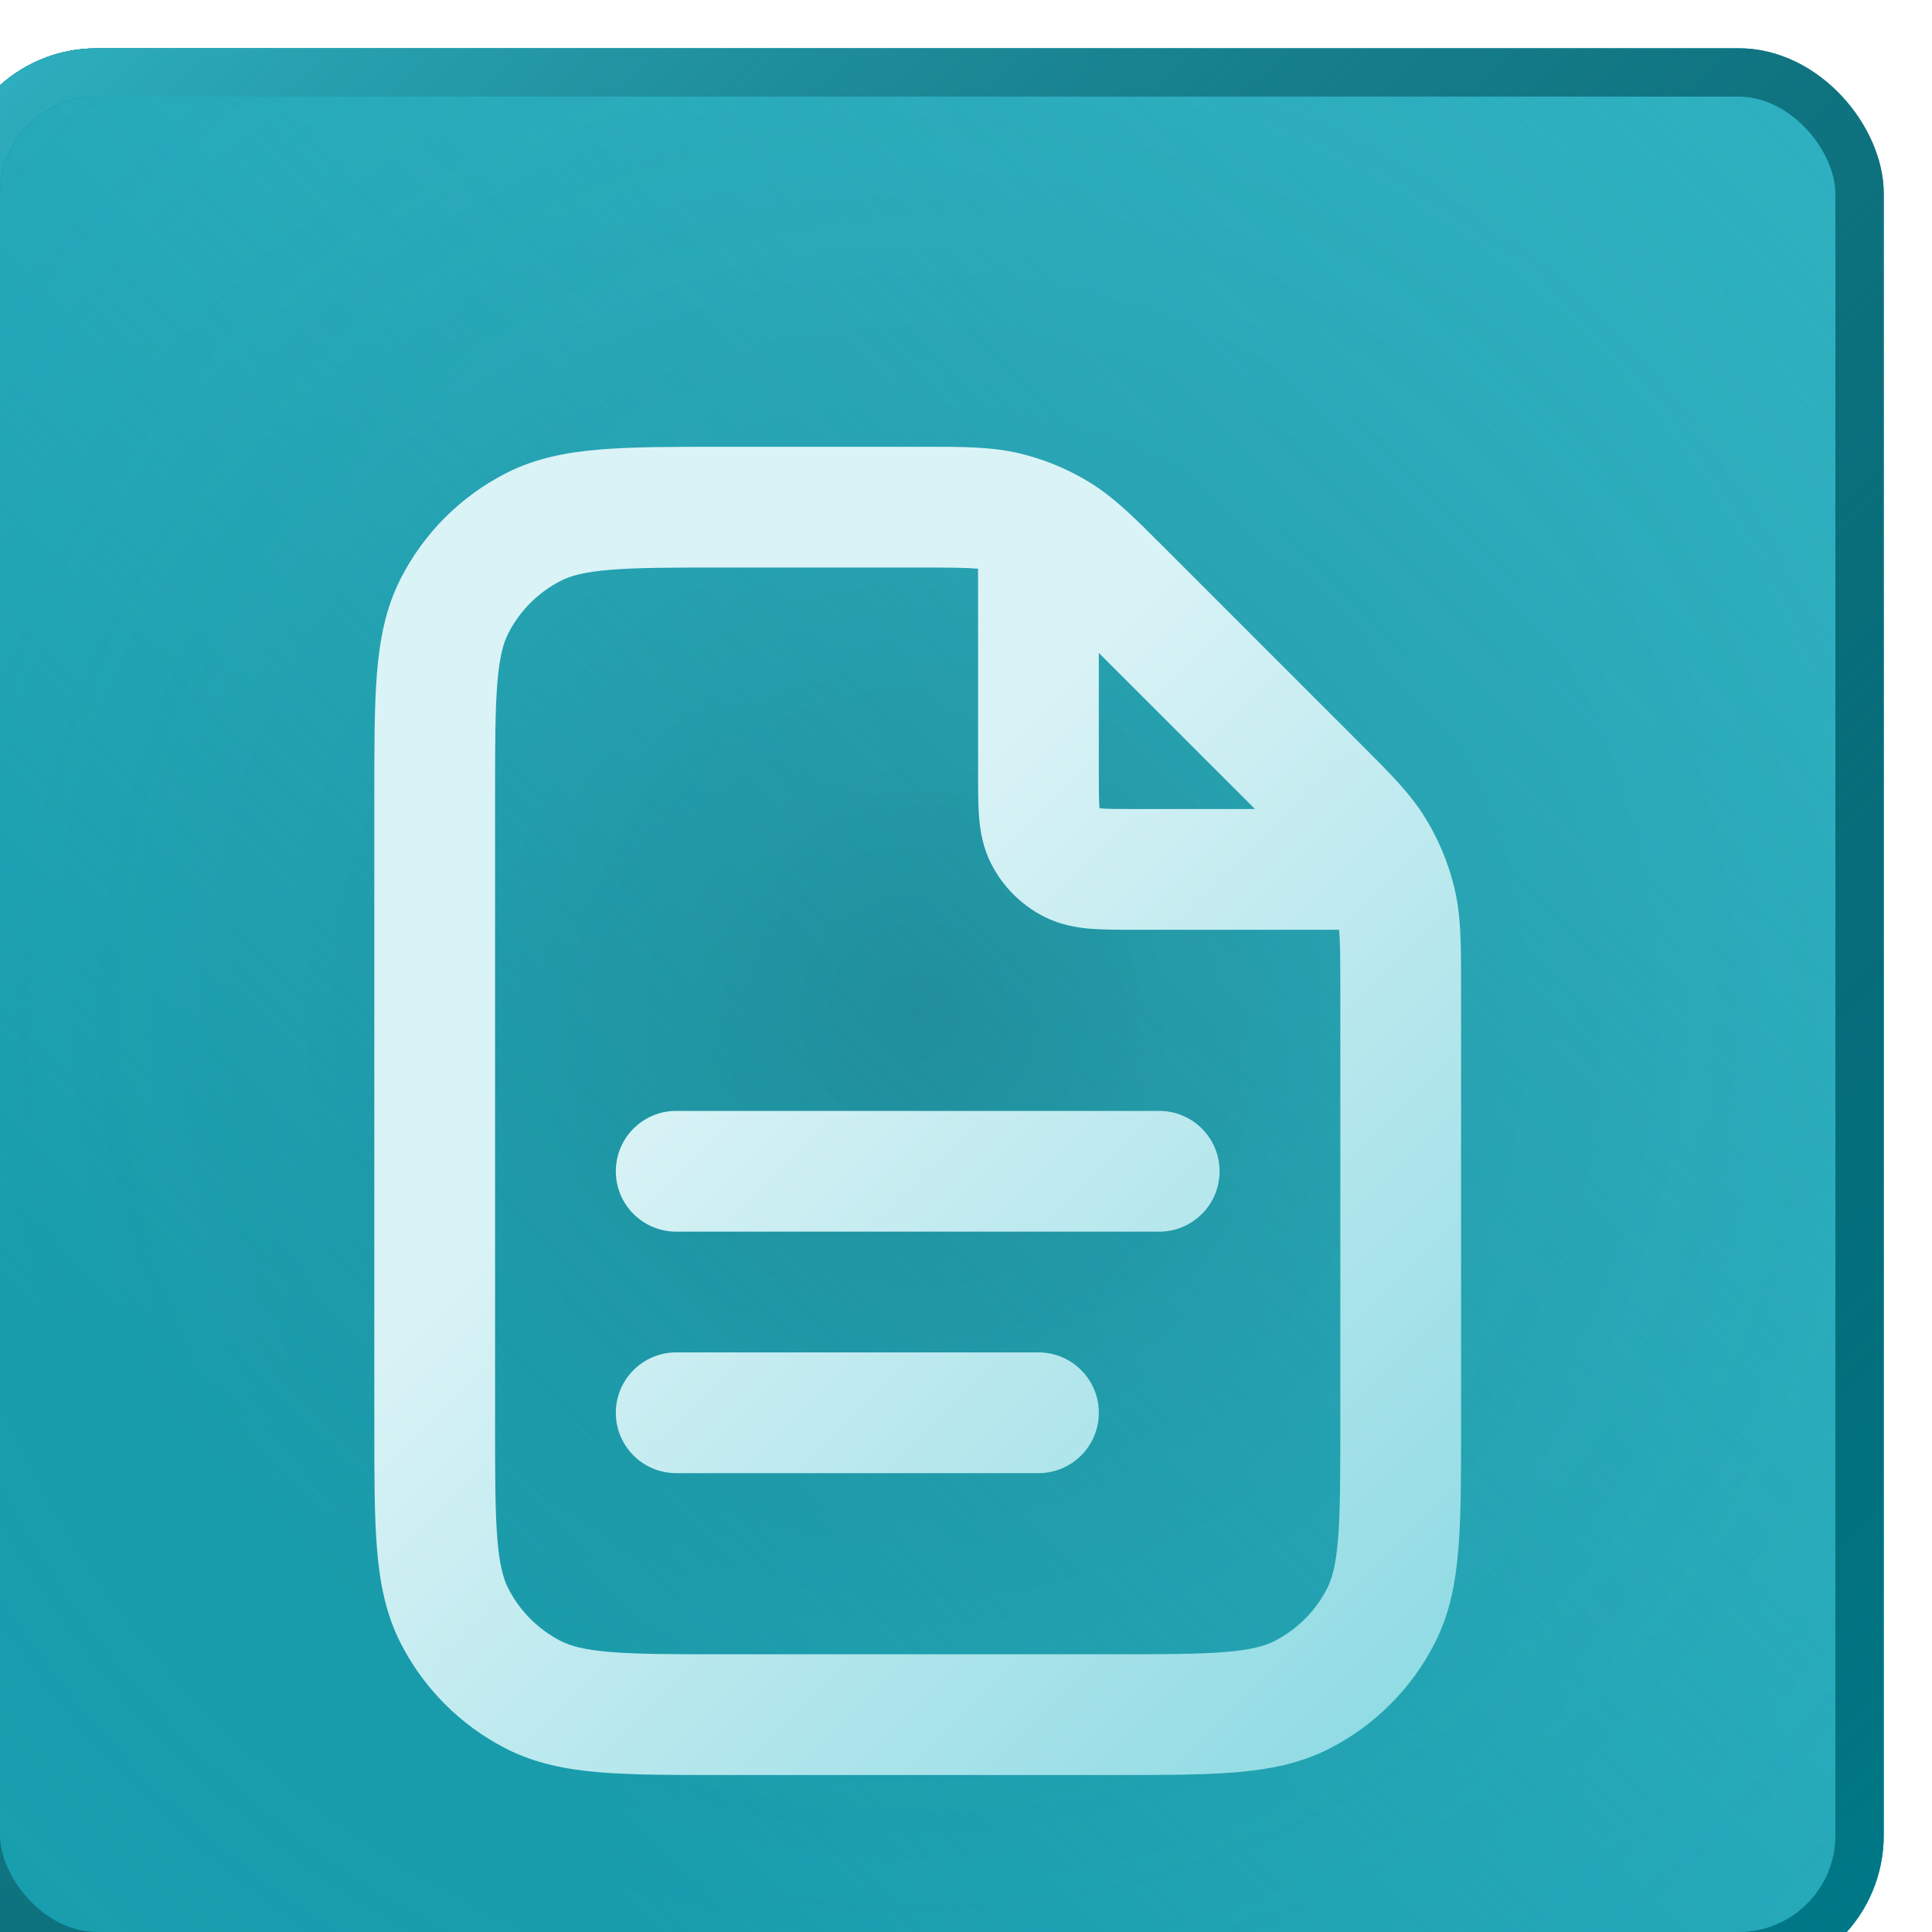
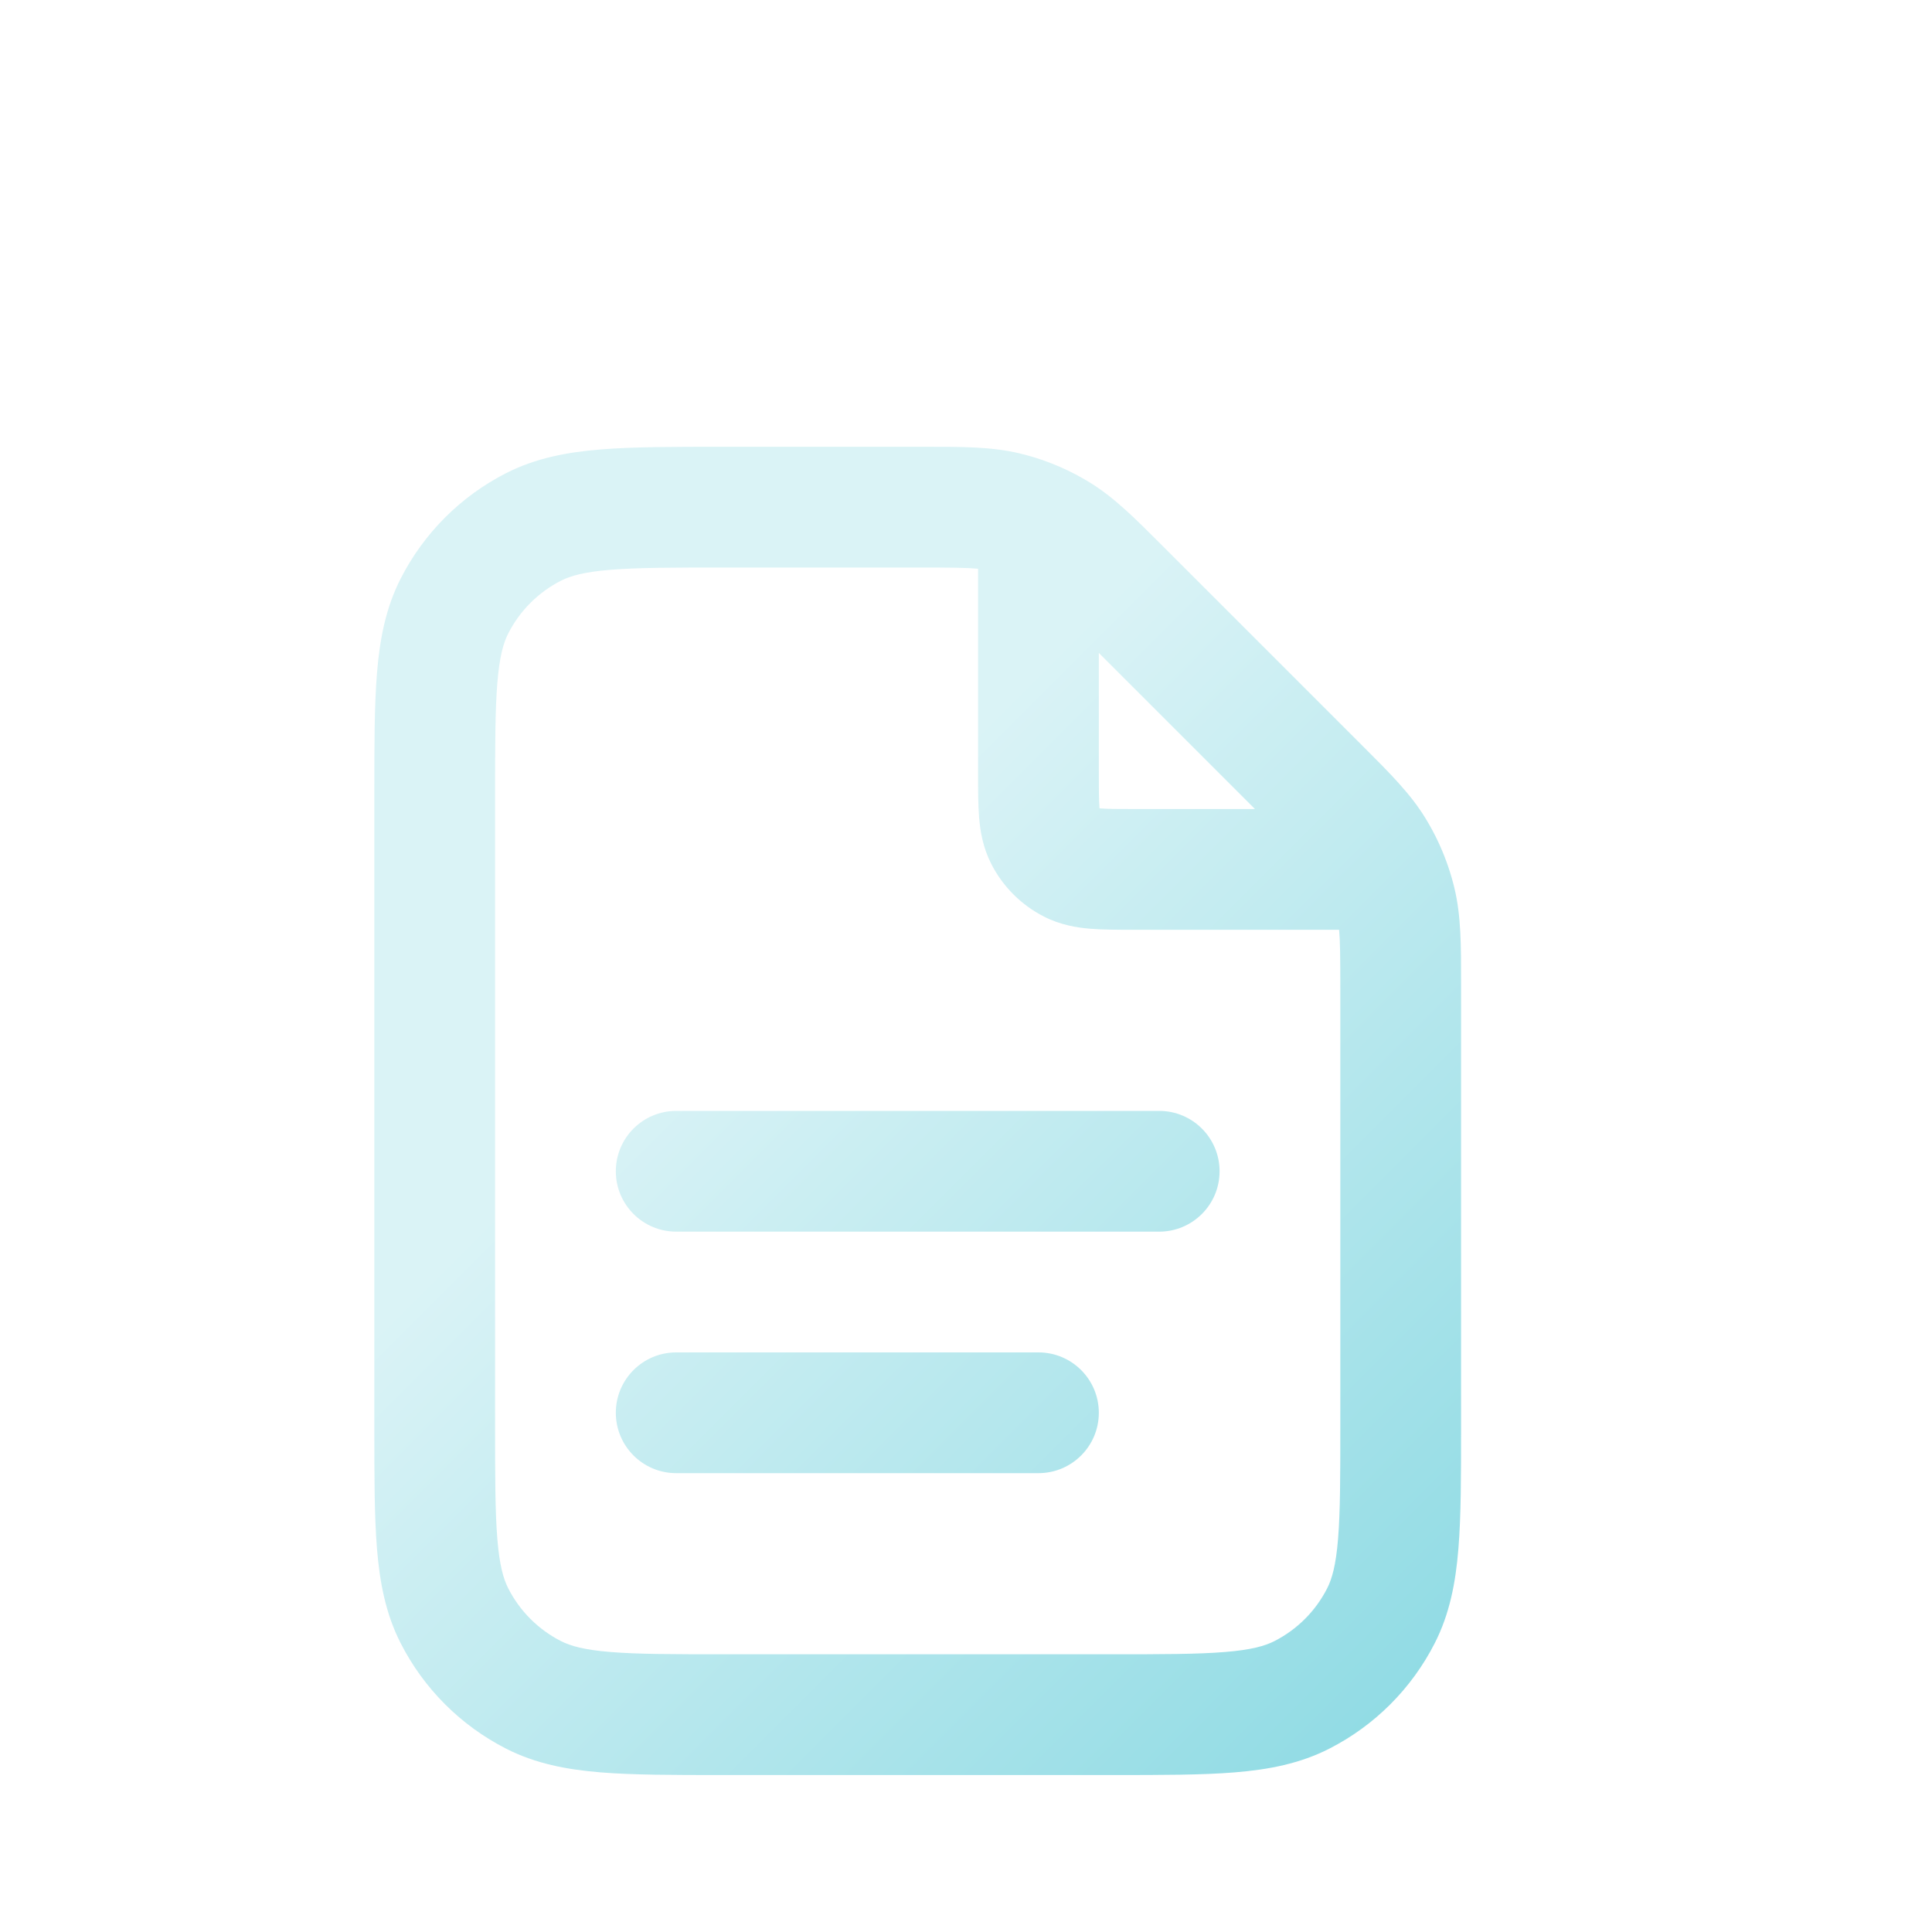
<svg xmlns="http://www.w3.org/2000/svg" width="80" height="80" viewBox="0 0 80 80" fill="none">
  <g filter="url(#filter0_i_284_10186)">
-     <rect width="80" height="80" rx="6" fill="#2EB0C0" />
-     <rect width="80" height="80" rx="6" fill="url(#paint0_linear_284_10186)" />
-     <rect width="80" height="80" rx="6" fill="url(#paint1_radial_284_10186)" fill-opacity="0.2" />
-     <rect x="1" y="1" width="78" height="78" rx="5" stroke="#007A89" stroke-width="2" />
-     <rect x="1" y="1" width="78" height="78" rx="5" stroke="url(#paint2_linear_284_10186)" stroke-width="2" />
    <g filter="url(#filter1_d_284_10186)">
      <path fill-rule="evenodd" clip-rule="evenodd" d="M42.5 17.55C42.036 17.507 41.348 17.5 40.029 17.5H32C29.859 17.5 28.403 17.502 27.278 17.594C26.182 17.683 25.621 17.846 25.23 18.045C24.289 18.524 23.524 19.289 23.045 20.23C22.846 20.621 22.683 21.182 22.594 22.278C22.502 23.403 22.5 24.859 22.5 27V53C22.5 55.142 22.502 56.597 22.594 57.722C22.683 58.819 22.846 59.379 23.045 59.77C23.524 60.711 24.289 61.476 25.23 61.955C25.621 62.154 26.182 62.317 27.278 62.406C28.403 62.498 29.859 62.5 32 62.5H48C50.142 62.5 51.597 62.498 52.722 62.406C53.819 62.317 54.379 62.154 54.77 61.955C55.711 61.476 56.476 60.711 56.955 59.77C57.154 59.379 57.317 58.819 57.406 57.722C57.498 56.597 57.5 55.142 57.5 53V34.971C57.5 33.652 57.493 32.965 57.45 32.5L48.92 32.5C48.289 32.5 47.675 32.5 47.154 32.458C46.583 32.411 45.909 32.301 45.23 31.955C44.289 31.476 43.524 30.711 43.045 29.77C42.699 29.092 42.589 28.417 42.542 27.846C42.5 27.325 42.5 26.711 42.5 26.08L42.5 17.55ZM45.984 13.375C45.419 13.122 44.831 12.921 44.228 12.776C43.071 12.499 41.872 12.499 40.284 12.5C40.2 12.5 40.115 12.5 40.029 12.5L31.897 12.5C29.884 12.5 28.223 12.5 26.87 12.611C25.465 12.725 24.173 12.972 22.96 13.59C21.078 14.549 19.549 16.078 18.59 17.96C17.972 19.174 17.725 20.465 17.61 21.87C17.5 23.224 17.5 24.884 17.5 26.897V53.103C17.5 55.116 17.5 56.777 17.61 58.13C17.725 59.535 17.972 60.827 18.59 62.04C19.549 63.922 21.078 65.451 22.96 66.41C24.173 67.028 25.465 67.275 26.87 67.39C28.223 67.5 29.884 67.5 31.897 67.5H48.103C50.116 67.5 51.777 67.5 53.13 67.39C54.535 67.275 55.827 67.028 57.04 66.41C58.922 65.451 60.451 63.922 61.41 62.04C62.028 60.827 62.275 59.535 62.389 58.13C62.5 56.777 62.5 55.116 62.5 53.103V34.971C62.5 34.885 62.5 34.8 62.5 34.716C62.501 33.128 62.501 31.929 62.224 30.772C62.079 30.17 61.879 29.584 61.627 29.021C61.612 28.984 61.595 28.948 61.578 28.912C61.414 28.559 61.23 28.215 61.026 27.882C60.405 26.867 59.556 26.02 58.433 24.898C58.374 24.838 58.314 24.778 58.253 24.718L50.282 16.747C50.222 16.686 50.162 16.626 50.102 16.567C48.98 15.444 48.133 14.595 47.118 13.974C46.784 13.769 46.438 13.584 46.084 13.42C46.051 13.404 46.017 13.389 45.984 13.375ZM47.5 21.036V26C47.5 26.741 47.502 27.147 47.526 27.439C47.527 27.45 47.528 27.461 47.529 27.472C47.539 27.473 47.55 27.474 47.562 27.474C47.853 27.498 48.259 27.5 49 27.5H53.965L47.5 21.036ZM27.5 42.5C27.5 41.119 28.619 40 30 40H50C51.381 40 52.5 41.119 52.5 42.5C52.5 43.881 51.381 45 50 45H30C28.619 45 27.5 43.881 27.5 42.5ZM27.5 52.5C27.5 51.119 28.619 50 30 50H45C46.381 50 47.5 51.119 47.5 52.5C47.5 53.881 46.381 55 45 55H30C28.619 55 27.5 53.881 27.5 52.5Z" fill="url(#paint3_linear_284_10186)" />
    </g>
  </g>
  <defs>
    <filter id="filter0_i_284_10186" x="-2" y="0" width="82" height="82" filterUnits="userSpaceOnUse" color-interpolation-filters="sRGB">
      <feFlood flood-opacity="0" result="BackgroundImageFix" />
      <feBlend mode="normal" in="SourceGraphic" in2="BackgroundImageFix" result="shape" />
      <feColorMatrix in="SourceAlpha" type="matrix" values="0 0 0 0 0 0 0 0 0 0 0 0 0 0 0 0 0 0 127 0" result="hardAlpha" />
      <feOffset dx="-2" dy="2" />
      <feGaussianBlur stdDeviation="2" />
      <feComposite in2="hardAlpha" operator="arithmetic" k2="-1" k3="1" />
      <feColorMatrix type="matrix" values="0 0 0 0 0.29 0 0 0 0 0.767 0 0 0 0 0.83 0 0 0 1 0" />
      <feBlend mode="normal" in2="shape" result="effect1_innerShadow_284_10186" />
    </filter>
    <filter id="filter1_d_284_10186" x="10.5" y="9.5" width="59" height="69" filterUnits="userSpaceOnUse" color-interpolation-filters="sRGB">
      <feFlood flood-opacity="0" result="BackgroundImageFix" />
      <feColorMatrix in="SourceAlpha" type="matrix" values="0 0 0 0 0 0 0 0 0 0 0 0 0 0 0 0 0 0 127 0" result="hardAlpha" />
      <feOffset dy="4" />
      <feGaussianBlur stdDeviation="3.5" />
      <feComposite in2="hardAlpha" operator="out" />
      <feColorMatrix type="matrix" values="0 0 0 0 0.106 0 0 0 0 0.428 0 0 0 0 0.463 0 0 0 0.61 0" />
      <feBlend mode="normal" in2="BackgroundImageFix" result="effect1_dropShadow_284_10186" />
      <feBlend mode="normal" in="SourceGraphic" in2="effect1_dropShadow_284_10186" result="shape" />
    </filter>
    <linearGradient id="paint0_linear_284_10186" x1="80" y1="0" x2="0" y2="80" gradientUnits="userSpaceOnUse">
      <stop stop-color="#2EB0C0" stop-opacity="0" />
      <stop offset="0.804" stop-color="#189EAE" />
    </linearGradient>
    <radialGradient id="paint1_radial_284_10186" cx="0" cy="0" r="1" gradientUnits="userSpaceOnUse" gradientTransform="translate(40 40) rotate(136.848) scale(54.829)">
      <stop stop-color="#092225" />
      <stop offset="1" stop-color="#2EB0C0" stop-opacity="0" />
    </radialGradient>
    <linearGradient id="paint2_linear_284_10186" x1="80" y1="80" x2="1.667" y2="2.00752e-07" gradientUnits="userSpaceOnUse">
      <stop stop-color="#0A2629" stop-opacity="0" />
      <stop offset="1" stop-color="#2EB0C0" />
    </linearGradient>
    <linearGradient id="paint3_linear_284_10186" x1="32.5" y1="34.167" x2="66.667" y2="68.333" gradientUnits="userSpaceOnUse">
      <stop stop-color="#DAF3F6" />
      <stop offset="1" stop-color="#84D7E1" />
    </linearGradient>
  </defs>
</svg>